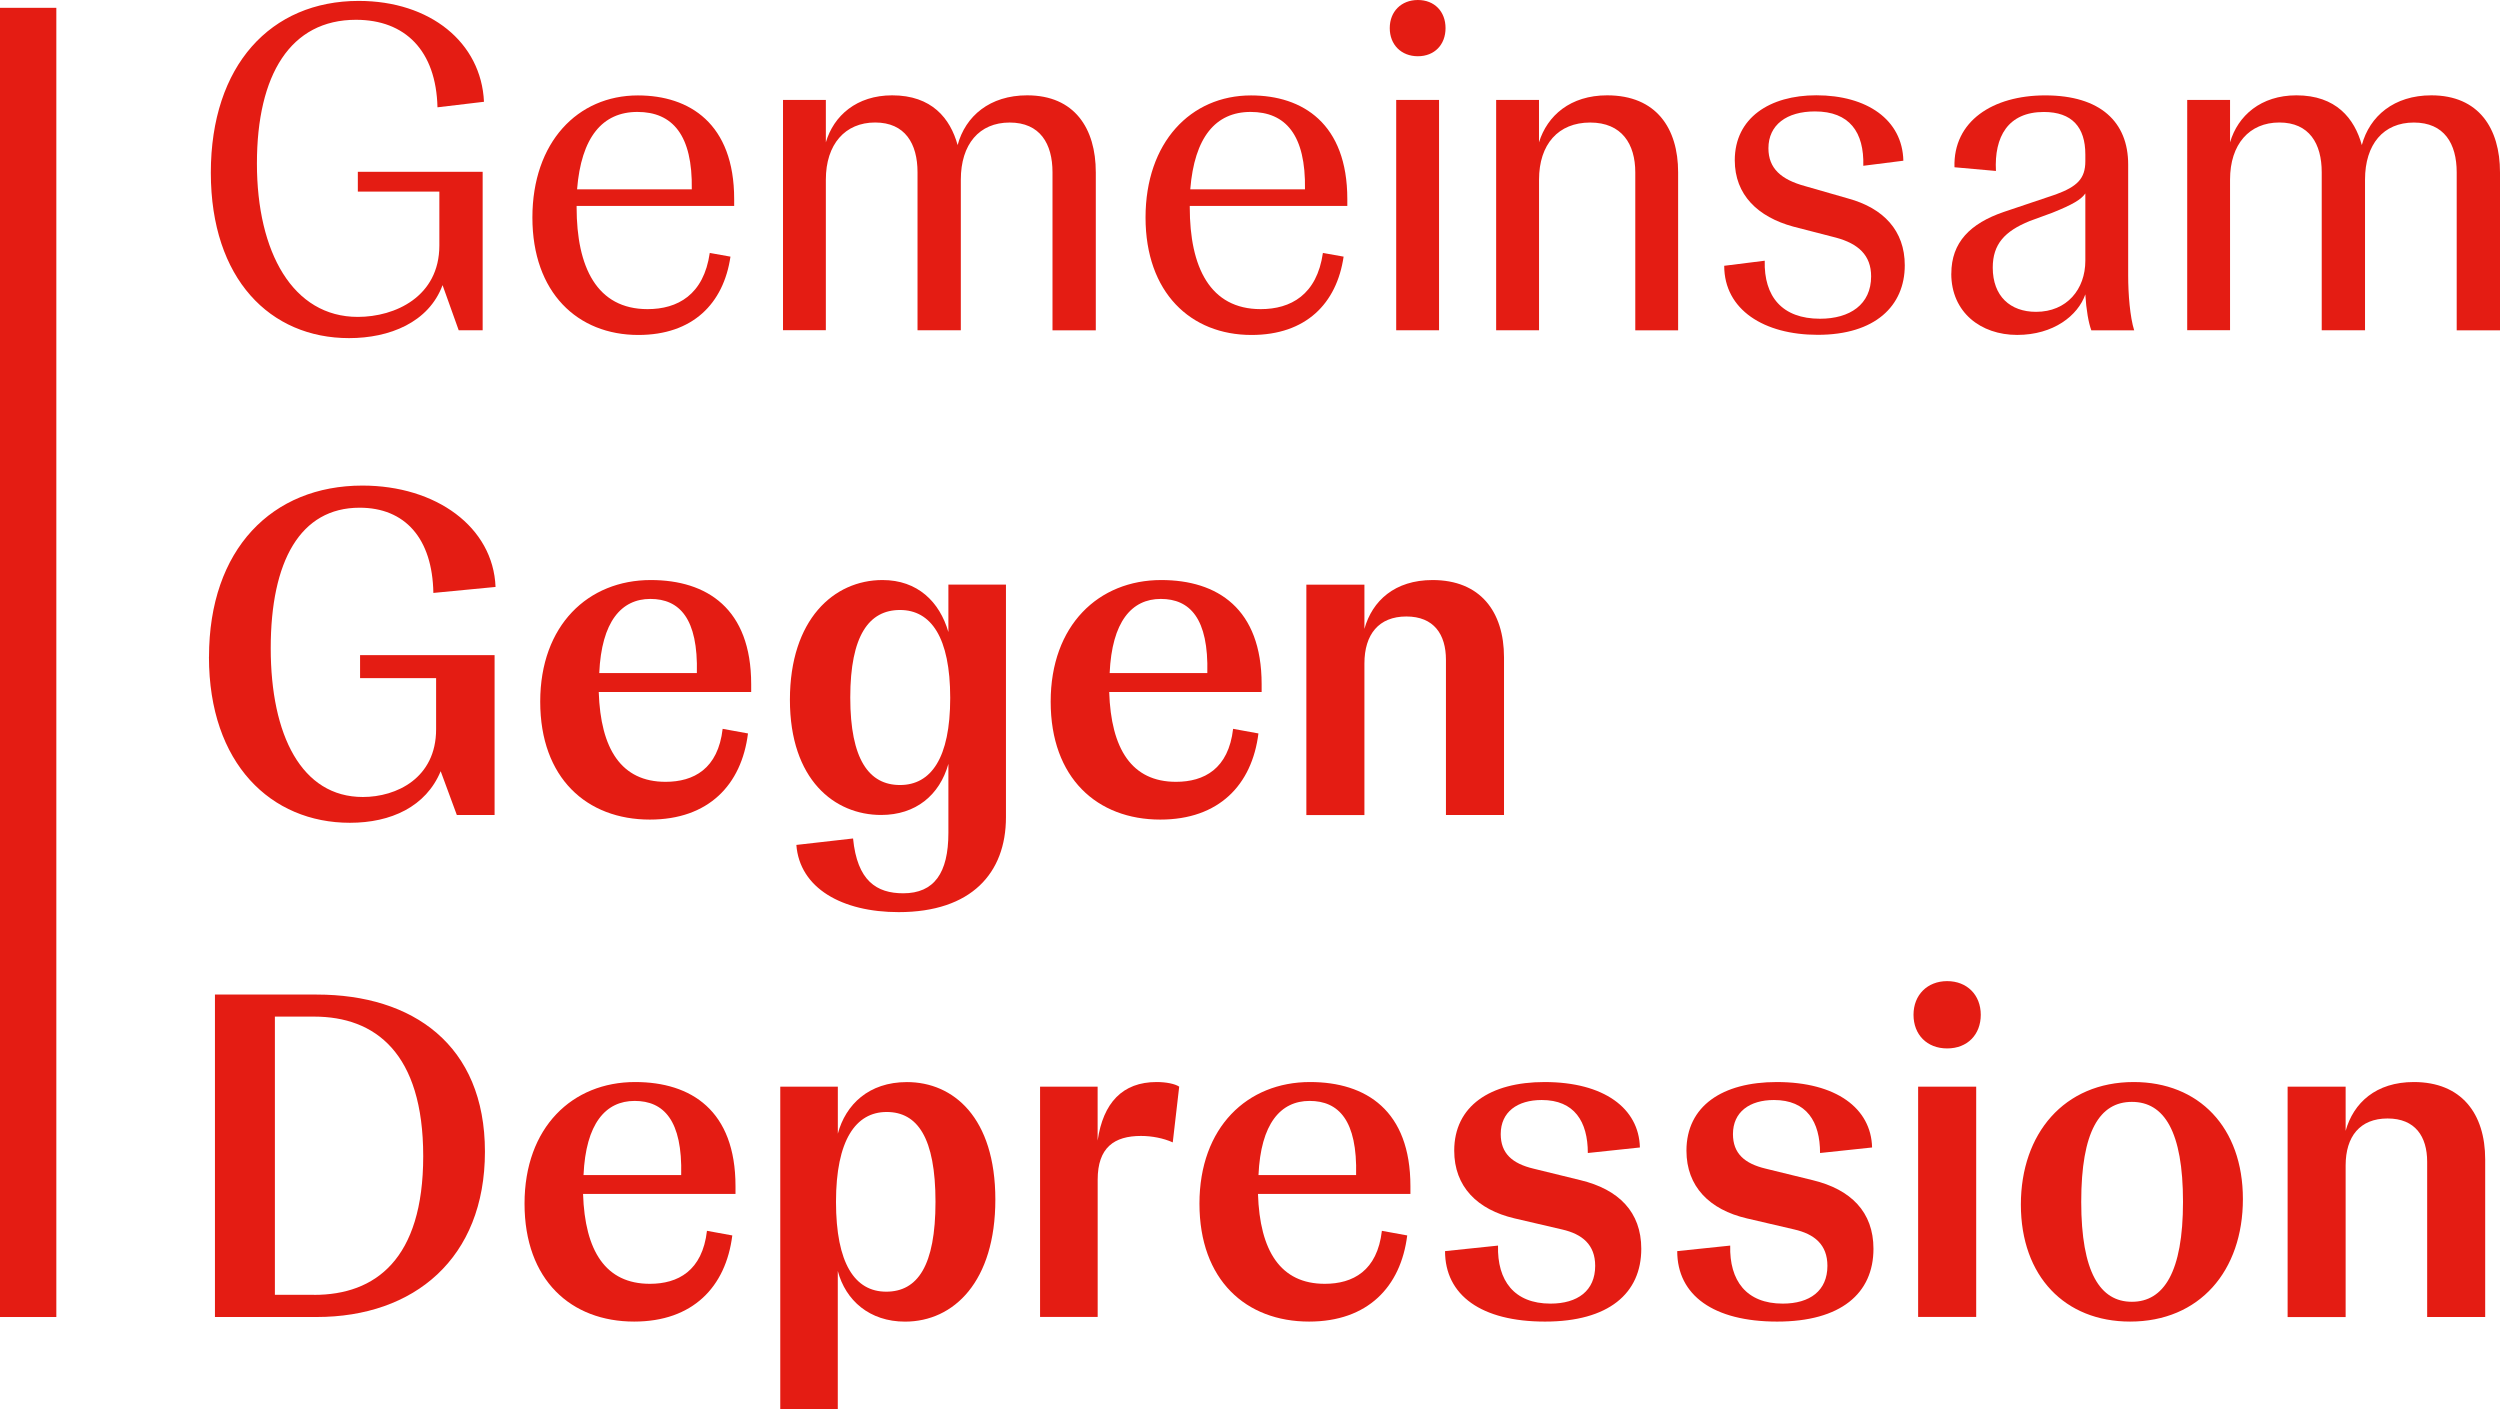
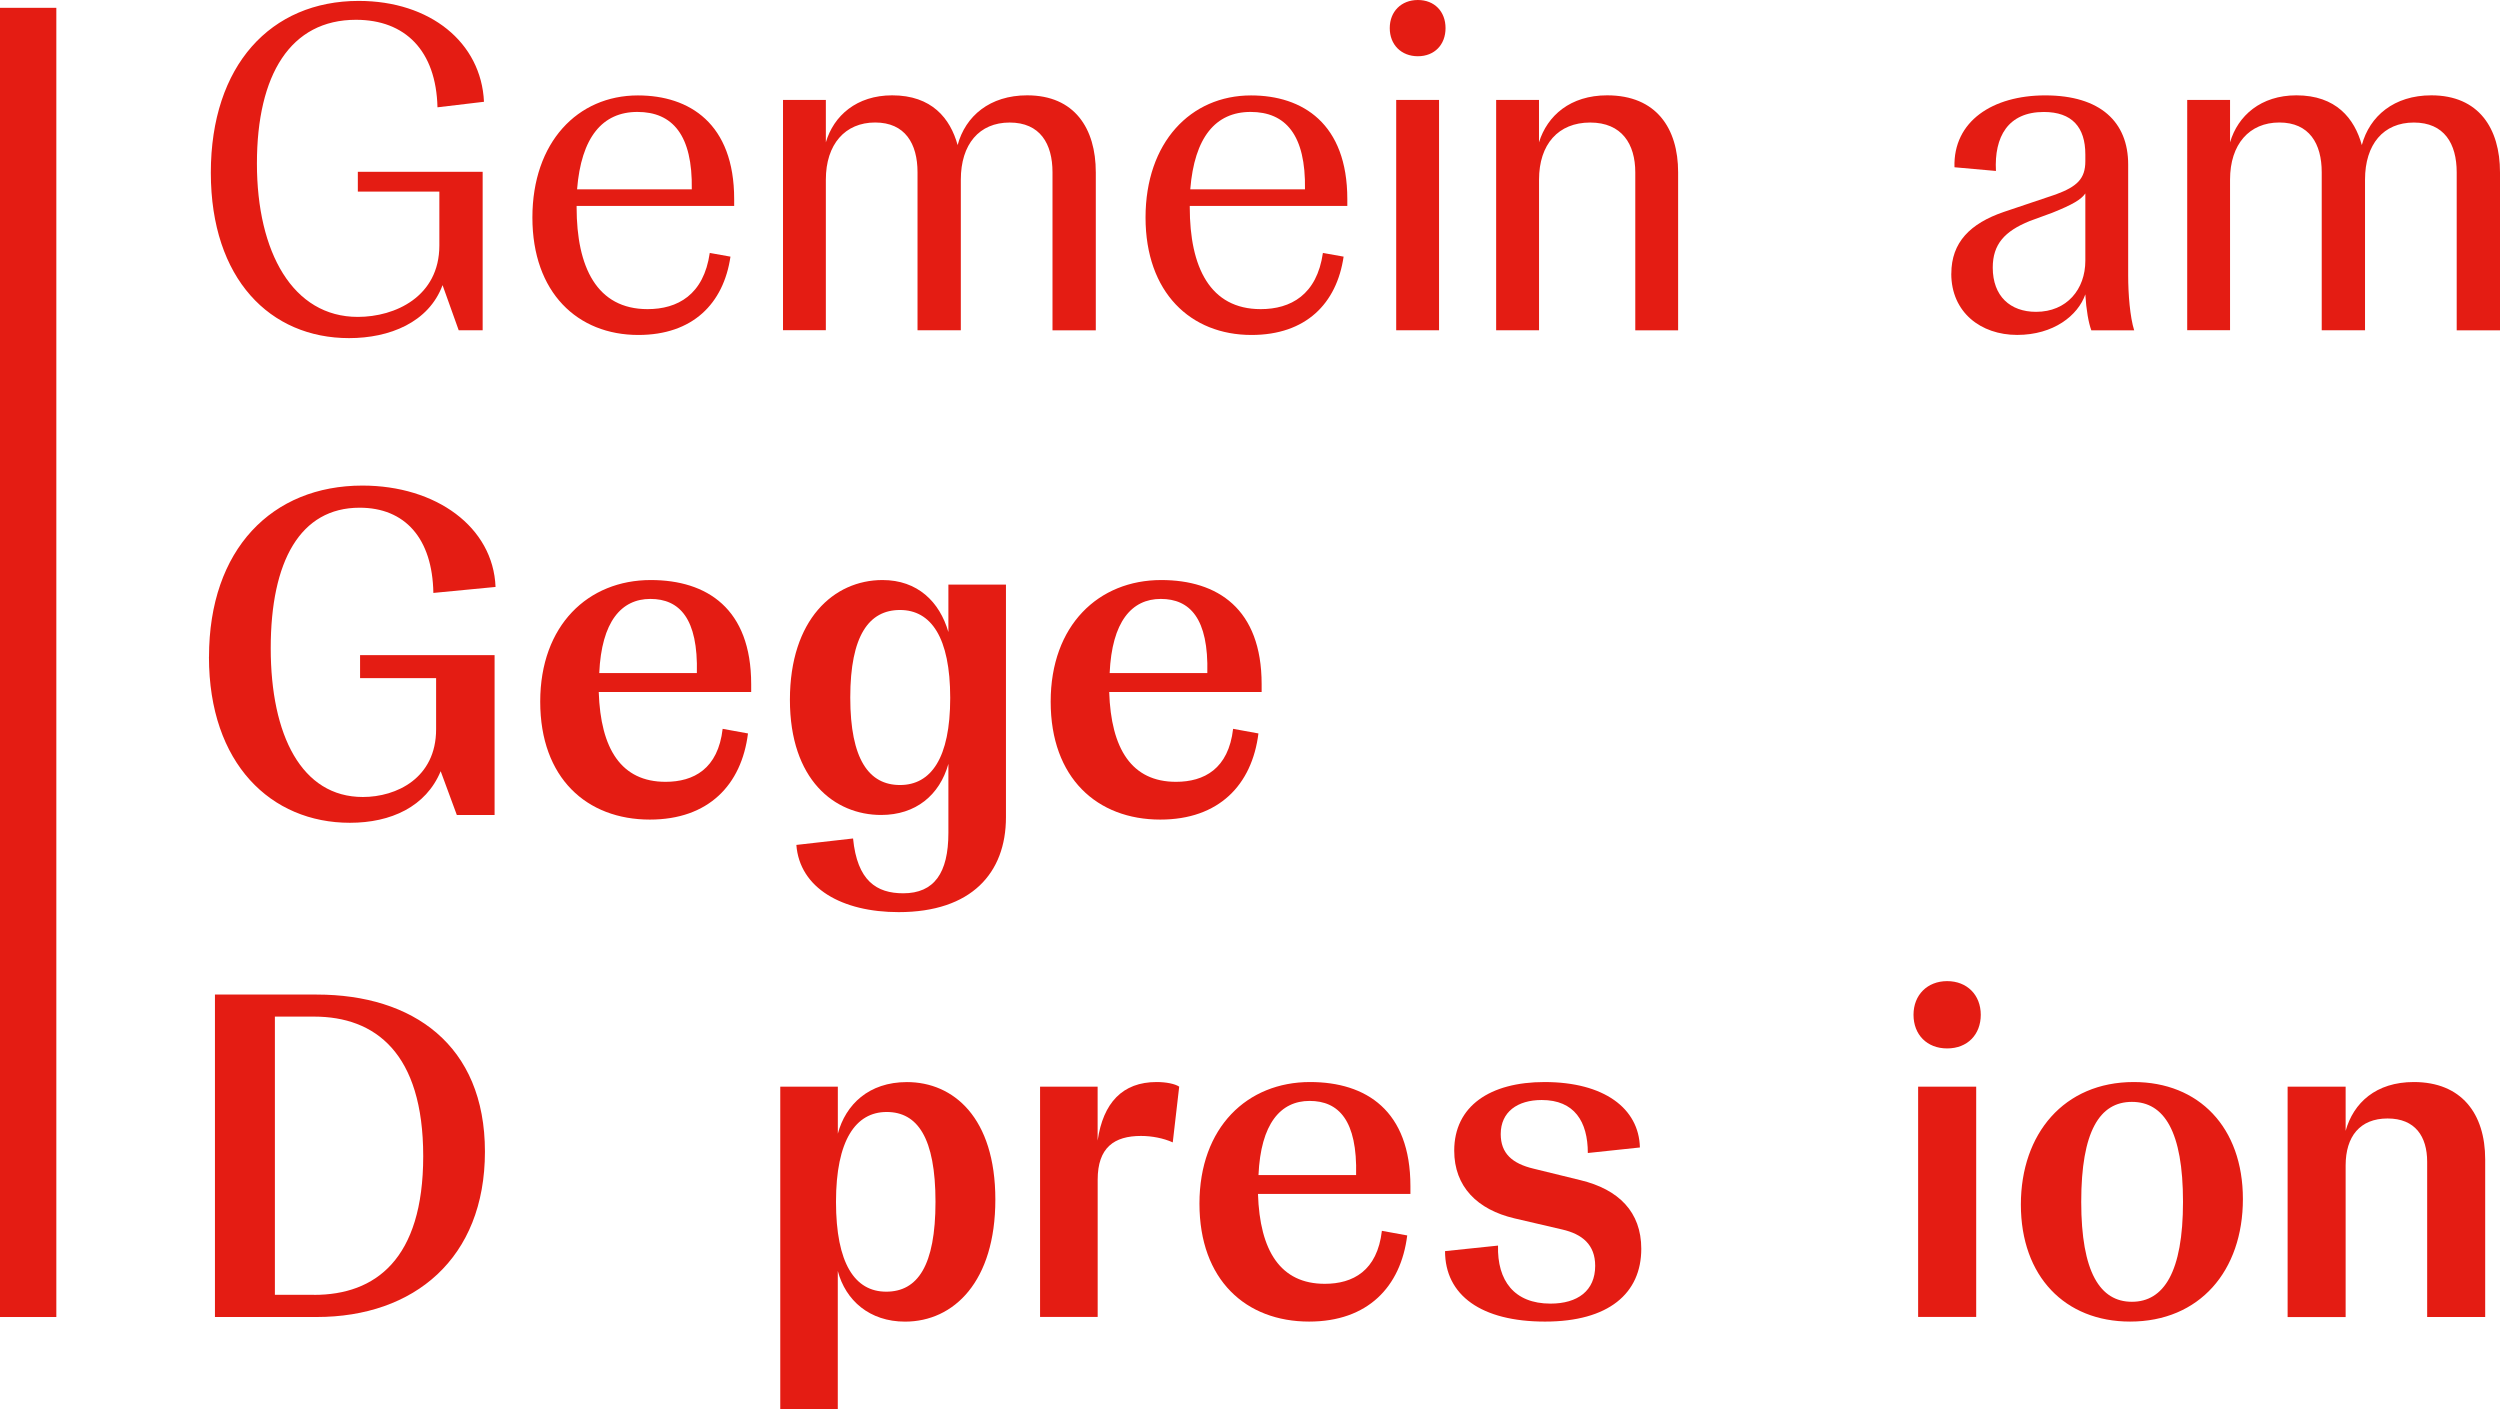
<svg xmlns="http://www.w3.org/2000/svg" id="Layer_2" data-name="Layer 2" viewBox="0 0 546.77 308.18">
  <defs>
    <style>
      .cls-1 {
        fill: #e41c13;
      }
    </style>
  </defs>
  <g id="Mein_Krebsratgeber_Logo_RZ" data-name="Mein Krebsratgeber_Logo_RZ">
    <g>
      <g>
        <g>
          <path class="cls-1" d="M46.11,37.78C46.11,14.31,59.21.2,78.45.2c15.61,0,26.8,9.07,27.4,22.06l-10.17,1.21c-.3-12.39-7.05-19.14-17.83-19.14-14.31,0-21.66,11.99-21.66,31.43s7.86,33.55,22.07,33.55c8.16,0,17.83-4.43,17.83-15.62v-11.79h-17.83v-4.33h27.3v34.66h-5.24l-3.53-9.87c-3.02,8.16-11.59,11.59-20.45,11.59-17.23,0-30.23-12.9-30.23-36.17Z" />
          <path class="cls-1" d="M160.57,45.04h-34.46v.3c0,13.1,4.43,22.27,15.52,22.27,6.55,0,12.29-3.12,13.6-12.29l4.53.81c-1.51,10.28-8.26,17.13-20.15,17.13-13.3,0-23.17-9.27-23.17-25.69s9.87-26.7,23.07-26.7c11.28,0,21.06,6.15,21.06,22.67v1.51ZM126.21,41.41h25.09c.2-11.89-4.23-16.93-11.89-16.93s-12.29,5.54-13.2,16.93Z" />
          <path class="cls-1" d="M239.66,37.68v34.56h-9.47v-34.56c0-6.25-2.72-10.88-9.37-10.88s-10.68,4.74-10.68,12.49v32.94h-9.47v-34.56c0-6.25-2.72-10.88-9.27-10.88s-10.78,4.74-10.78,12.49v32.94h-9.37V21.86h9.37v9.27c1.71-5.84,6.75-10.28,14.51-10.28,8.66,0,12.7,5.04,14.31,10.88,1.71-6.35,7.05-10.88,15.21-10.88,10.38,0,15.01,7.25,15.01,16.83Z" />
          <path class="cls-1" d="M294.67,45.04h-34.46v.3c0,13.1,4.43,22.27,15.52,22.27,6.55,0,12.29-3.12,13.6-12.29l4.53.81c-1.51,10.28-8.26,17.13-20.15,17.13-13.3,0-23.17-9.27-23.17-25.69s9.87-26.7,23.07-26.7c11.28,0,21.06,6.15,21.06,22.67v1.51ZM260.32,41.41h25.09c.2-11.89-4.23-16.93-11.89-16.93s-12.29,5.54-13.2,16.93Z" />
          <path class="cls-1" d="M303.95,6.15c0-3.63,2.52-6.15,6.15-6.15s6.05,2.52,6.05,6.15-2.42,6.15-6.05,6.15-6.15-2.52-6.15-6.15ZM305.36,72.24V21.86h9.37v50.37h-9.37Z" />
          <path class="cls-1" d="M327.22,72.24V21.86h9.37v9.27c1.81-5.84,6.85-10.28,14.91-10.28,10.78,0,15.52,7.25,15.52,16.83v34.56h-9.37v-34.56c0-6.15-2.92-10.88-9.87-10.88s-11.18,4.74-11.18,12.49v32.94h-9.37Z" />
-           <path class="cls-1" d="M377.09,58.13l8.87-1.11c-.2,7.86,3.83,12.69,12.09,12.69,6.55,0,11.18-3.12,11.18-9.27,0-4.63-2.82-7.15-7.66-8.46l-9.37-2.42c-7.76-2.12-12.79-6.95-12.79-14.51,0-9.27,7.66-14.21,17.83-14.21,11.08,0,18.84,5.34,19.04,14.31l-8.76,1.11c.2-7.36-3.02-11.89-10.58-11.89-6.15,0-10.17,2.92-10.17,8.06,0,4.43,2.82,6.85,7.96,8.26l9.47,2.72c7.76,2.12,12.39,7.05,12.39,14.61,0,8.87-6.45,15.21-19.04,15.21-11.69,0-20.45-5.44-20.45-15.11Z" />
          <path class="cls-1" d="M426.77,59.85c0-6.85,4.13-10.98,11.48-13.5l11.38-3.83c4.64-1.71,6.45-3.43,6.45-7.25v-1.51c0-5.94-2.92-9.27-9.07-9.27-7.86,0-10.88,5.44-10.48,12.9l-9.07-.81c-.3-10.07,8.36-15.72,19.85-15.72,12.09,0,18.14,5.84,18.14,15.11v24.28c0,4.13.4,9.07,1.31,11.99h-9.37c-.6-1.61-1.11-4.43-1.31-7.86-1.61,4.63-6.95,8.87-14.91,8.87s-14.41-4.94-14.41-13.4ZM456.08,57.02v-14.71c-.91,1.31-2.72,2.42-7.25,4.23l-4.94,1.81c-5.44,2.22-8.06,5.04-8.06,10.18,0,6.25,3.83,9.67,9.47,9.67,6.75,0,10.78-4.94,10.78-11.18Z" />
          <path class="cls-1" d="M546.77,37.68v34.56h-9.47v-34.56c0-6.25-2.72-10.88-9.37-10.88s-10.68,4.74-10.68,12.49v32.94h-9.47v-34.56c0-6.25-2.72-10.88-9.27-10.88s-10.78,4.74-10.78,12.49v32.94h-9.37V21.86h9.37v9.27c1.71-5.84,6.75-10.28,14.51-10.28,8.66,0,12.7,5.04,14.31,10.88,1.71-6.35,7.05-10.88,15.21-10.88,10.38,0,15.01,7.25,15.01,16.83Z" />
        </g>
        <g>
          <path class="cls-1" d="M45.71,143.68c0-23.58,13.8-37.48,33.55-37.48,16.12,0,28.61,9.07,29.12,22.17l-13.6,1.31c-.2-11.99-6.25-18.64-16.12-18.64-13,0-19.45,11.69-19.45,30.73s6.75,32.54,20.15,32.54c7.36,0,16.02-4.13,16.02-14.81v-11.18h-16.63v-5.04h29.42v34.96h-8.26l-3.53-9.57c-3.22,7.76-10.88,11.28-19.85,11.28-17.23,0-30.83-12.9-30.83-36.27Z" />
          <path class="cls-1" d="M164.3,151.34h-33.35c.4,12.49,4.94,19.65,14.61,19.65,6.15,0,11.48-2.82,12.49-11.59l5.54,1.01c-1.41,11.28-8.66,18.84-21.46,18.84-13.8,0-23.98-9.07-23.98-25.79s10.48-26.6,24.18-26.6c12.29,0,21.96,6.25,21.96,22.77v1.71ZM152.41,147.21c.3-11.99-3.83-16.22-10.17-16.22s-10.68,4.94-11.18,16.22h21.36Z" />
          <path class="cls-1" d="M174.18,184.79l12.39-1.41c.91,9.27,5.14,11.99,10.98,11.99,6.75,0,9.87-4.43,9.87-13.2v-15.11c-1.91,6.85-7.15,11.18-14.71,11.18-10.17,0-19.95-7.66-19.95-25.19s9.57-26.19,20.25-26.19c7.66,0,12.49,4.74,14.41,11.38v-10.38h12.59v50.88c0,12.19-7.55,20.75-23.47,20.75-12.39,0-21.66-5.24-22.37-14.71ZM207.82,152.65c0-13.3-4.23-19.24-10.98-19.24s-10.88,5.54-10.88,19.14,4.13,19.14,10.88,19.14,10.98-5.84,10.98-19.04Z" />
          <path class="cls-1" d="M275.94,151.34h-33.35c.4,12.49,4.94,19.65,14.61,19.65,6.14,0,11.48-2.82,12.49-11.59l5.54,1.01c-1.41,11.28-8.66,18.84-21.46,18.84-13.8,0-23.98-9.07-23.98-25.79s10.48-26.6,24.18-26.6c12.29,0,21.96,6.25,21.96,22.77v1.71ZM264.05,147.21c.3-11.99-3.83-16.22-10.18-16.22s-10.68,4.94-11.18,16.22h21.36Z" />
-           <path class="cls-1" d="M285.71,178.24v-50.37h12.7v9.67c1.71-6.15,6.65-10.68,14.91-10.68,10.38,0,15.62,6.85,15.62,16.93v34.46h-12.7v-33.95c0-5.54-2.62-9.47-8.66-9.47s-9.17,3.93-9.17,10.28v33.15h-12.7Z" />
          <path class="cls-1" d="M106.06,251.87c0,23.37-15.52,36.17-36.78,36.17h-22.27v-70.52h22.27c20.96,0,36.78,10.98,36.78,34.36ZM68.68,283.2c13.4,0,23.88-7.76,23.88-30.33s-10.48-30.53-23.88-30.53h-8.56v60.85h8.56Z" />
-           <path class="cls-1" d="M160.87,261.13h-33.35c.4,12.49,4.94,19.65,14.61,19.65,6.14,0,11.48-2.82,12.49-11.59l5.54,1.01c-1.41,11.28-8.66,18.84-21.46,18.84-13.8,0-23.98-9.07-23.98-25.79s10.48-26.6,24.18-26.6c12.29,0,21.96,6.25,21.96,22.77v1.71ZM148.98,257c.3-11.99-3.83-16.22-10.18-16.22s-10.68,4.94-11.18,16.22h21.36Z" />
          <path class="cls-1" d="M170.65,308.18v-70.52h12.59v10.28c1.71-6.35,6.75-11.28,15.11-11.28,10.17,0,19.34,7.76,19.34,25.69s-9.07,26.7-19.75,26.7c-7.76,0-13-4.63-14.71-11.08v30.22h-12.59ZM204.6,262.85c0-14-3.93-19.65-10.68-19.65s-11.08,6.15-11.08,19.65,4.13,19.65,10.98,19.65,10.78-5.64,10.78-19.65Z" />
          <path class="cls-1" d="M227.47,288.03v-50.37h12.59v11.79c1.21-8.26,5.44-12.8,12.9-12.8,2.12,0,4.03.4,4.94,1.01l-1.41,12.19c-2.01-.91-4.54-1.41-6.95-1.41-5.84,0-9.47,2.52-9.47,9.57v30.02h-12.59Z" />
          <path class="cls-1" d="M308.48,261.13h-33.35c.4,12.49,4.94,19.65,14.61,19.65,6.15,0,11.48-2.82,12.49-11.59l5.54,1.01c-1.41,11.28-8.66,18.84-21.46,18.84-13.8,0-23.98-9.07-23.98-25.79s10.48-26.6,24.18-26.6c12.29,0,21.96,6.25,21.96,22.77v1.71ZM296.59,257c.3-11.99-3.83-16.22-10.17-16.22s-10.68,4.94-11.18,16.22h21.36Z" />
          <path class="cls-1" d="M316.04,273.63l11.59-1.21c-.2,7.66,3.53,12.69,11.48,12.69,5.94,0,9.77-2.82,9.77-8.26,0-4.63-2.82-6.95-7.25-7.96l-10.38-2.42c-8.16-1.91-13.2-6.95-13.2-14.81,0-9.77,7.86-15.01,19.75-15.01,13,0,20.65,5.74,20.86,14.31l-11.39,1.21c0-6.85-2.92-11.59-10.08-11.59-5.34,0-8.97,2.62-8.97,7.45,0,4.23,2.52,6.45,7.16,7.56l10.28,2.52c8.36,2.02,13.3,6.95,13.3,15.01,0,9.77-7.15,15.92-21.06,15.92s-21.86-5.74-21.86-15.42Z" />
-           <path class="cls-1" d="M366.82,273.63l11.59-1.21c-.2,7.66,3.53,12.69,11.49,12.69,5.94,0,9.77-2.82,9.77-8.26,0-4.63-2.82-6.95-7.25-7.96l-10.38-2.42c-8.16-1.91-13.2-6.95-13.2-14.81,0-9.77,7.86-15.01,19.75-15.01,12.99,0,20.65,5.74,20.85,14.31l-11.38,1.21c0-6.85-2.92-11.59-10.08-11.59-5.34,0-8.97,2.62-8.97,7.45,0,4.23,2.52,6.45,7.15,7.56l10.28,2.52c8.36,2.02,13.3,6.95,13.3,15.01,0,9.77-7.15,15.92-21.06,15.92s-21.86-5.74-21.86-15.42Z" />
          <path class="cls-1" d="M418.5,221.94c0-4.33,3.02-7.36,7.36-7.36s7.35,3.02,7.35,7.36-2.92,7.36-7.35,7.36-7.36-3.02-7.36-7.36ZM419.51,288.03v-50.37h12.7v50.37h-12.7Z" />
          <path class="cls-1" d="M441.98,263.45c0-15.52,9.47-26.8,24.68-26.8,14.21,0,23.88,9.87,23.88,25.59s-9.47,26.8-24.68,26.8c-14.21,0-23.88-9.87-23.88-25.59ZM477.44,262.85c0-15.41-4.13-21.86-11.18-21.86s-11.08,6.45-11.08,21.86,4.13,21.86,11.08,21.86,11.18-6.45,11.18-21.86Z" />
          <path class="cls-1" d="M500.32,288.03v-50.37h12.69v9.67c1.71-6.15,6.65-10.68,14.91-10.68,10.37,0,15.61,6.85,15.61,16.93v34.46h-12.69v-33.95c0-5.54-2.62-9.47-8.66-9.47s-9.17,3.93-9.17,10.28v33.15h-12.69Z" />
        </g>
      </g>
      <rect class="cls-1" y="1.71" width="12.32" height="286.33" />
    </g>
  </g>
</svg>